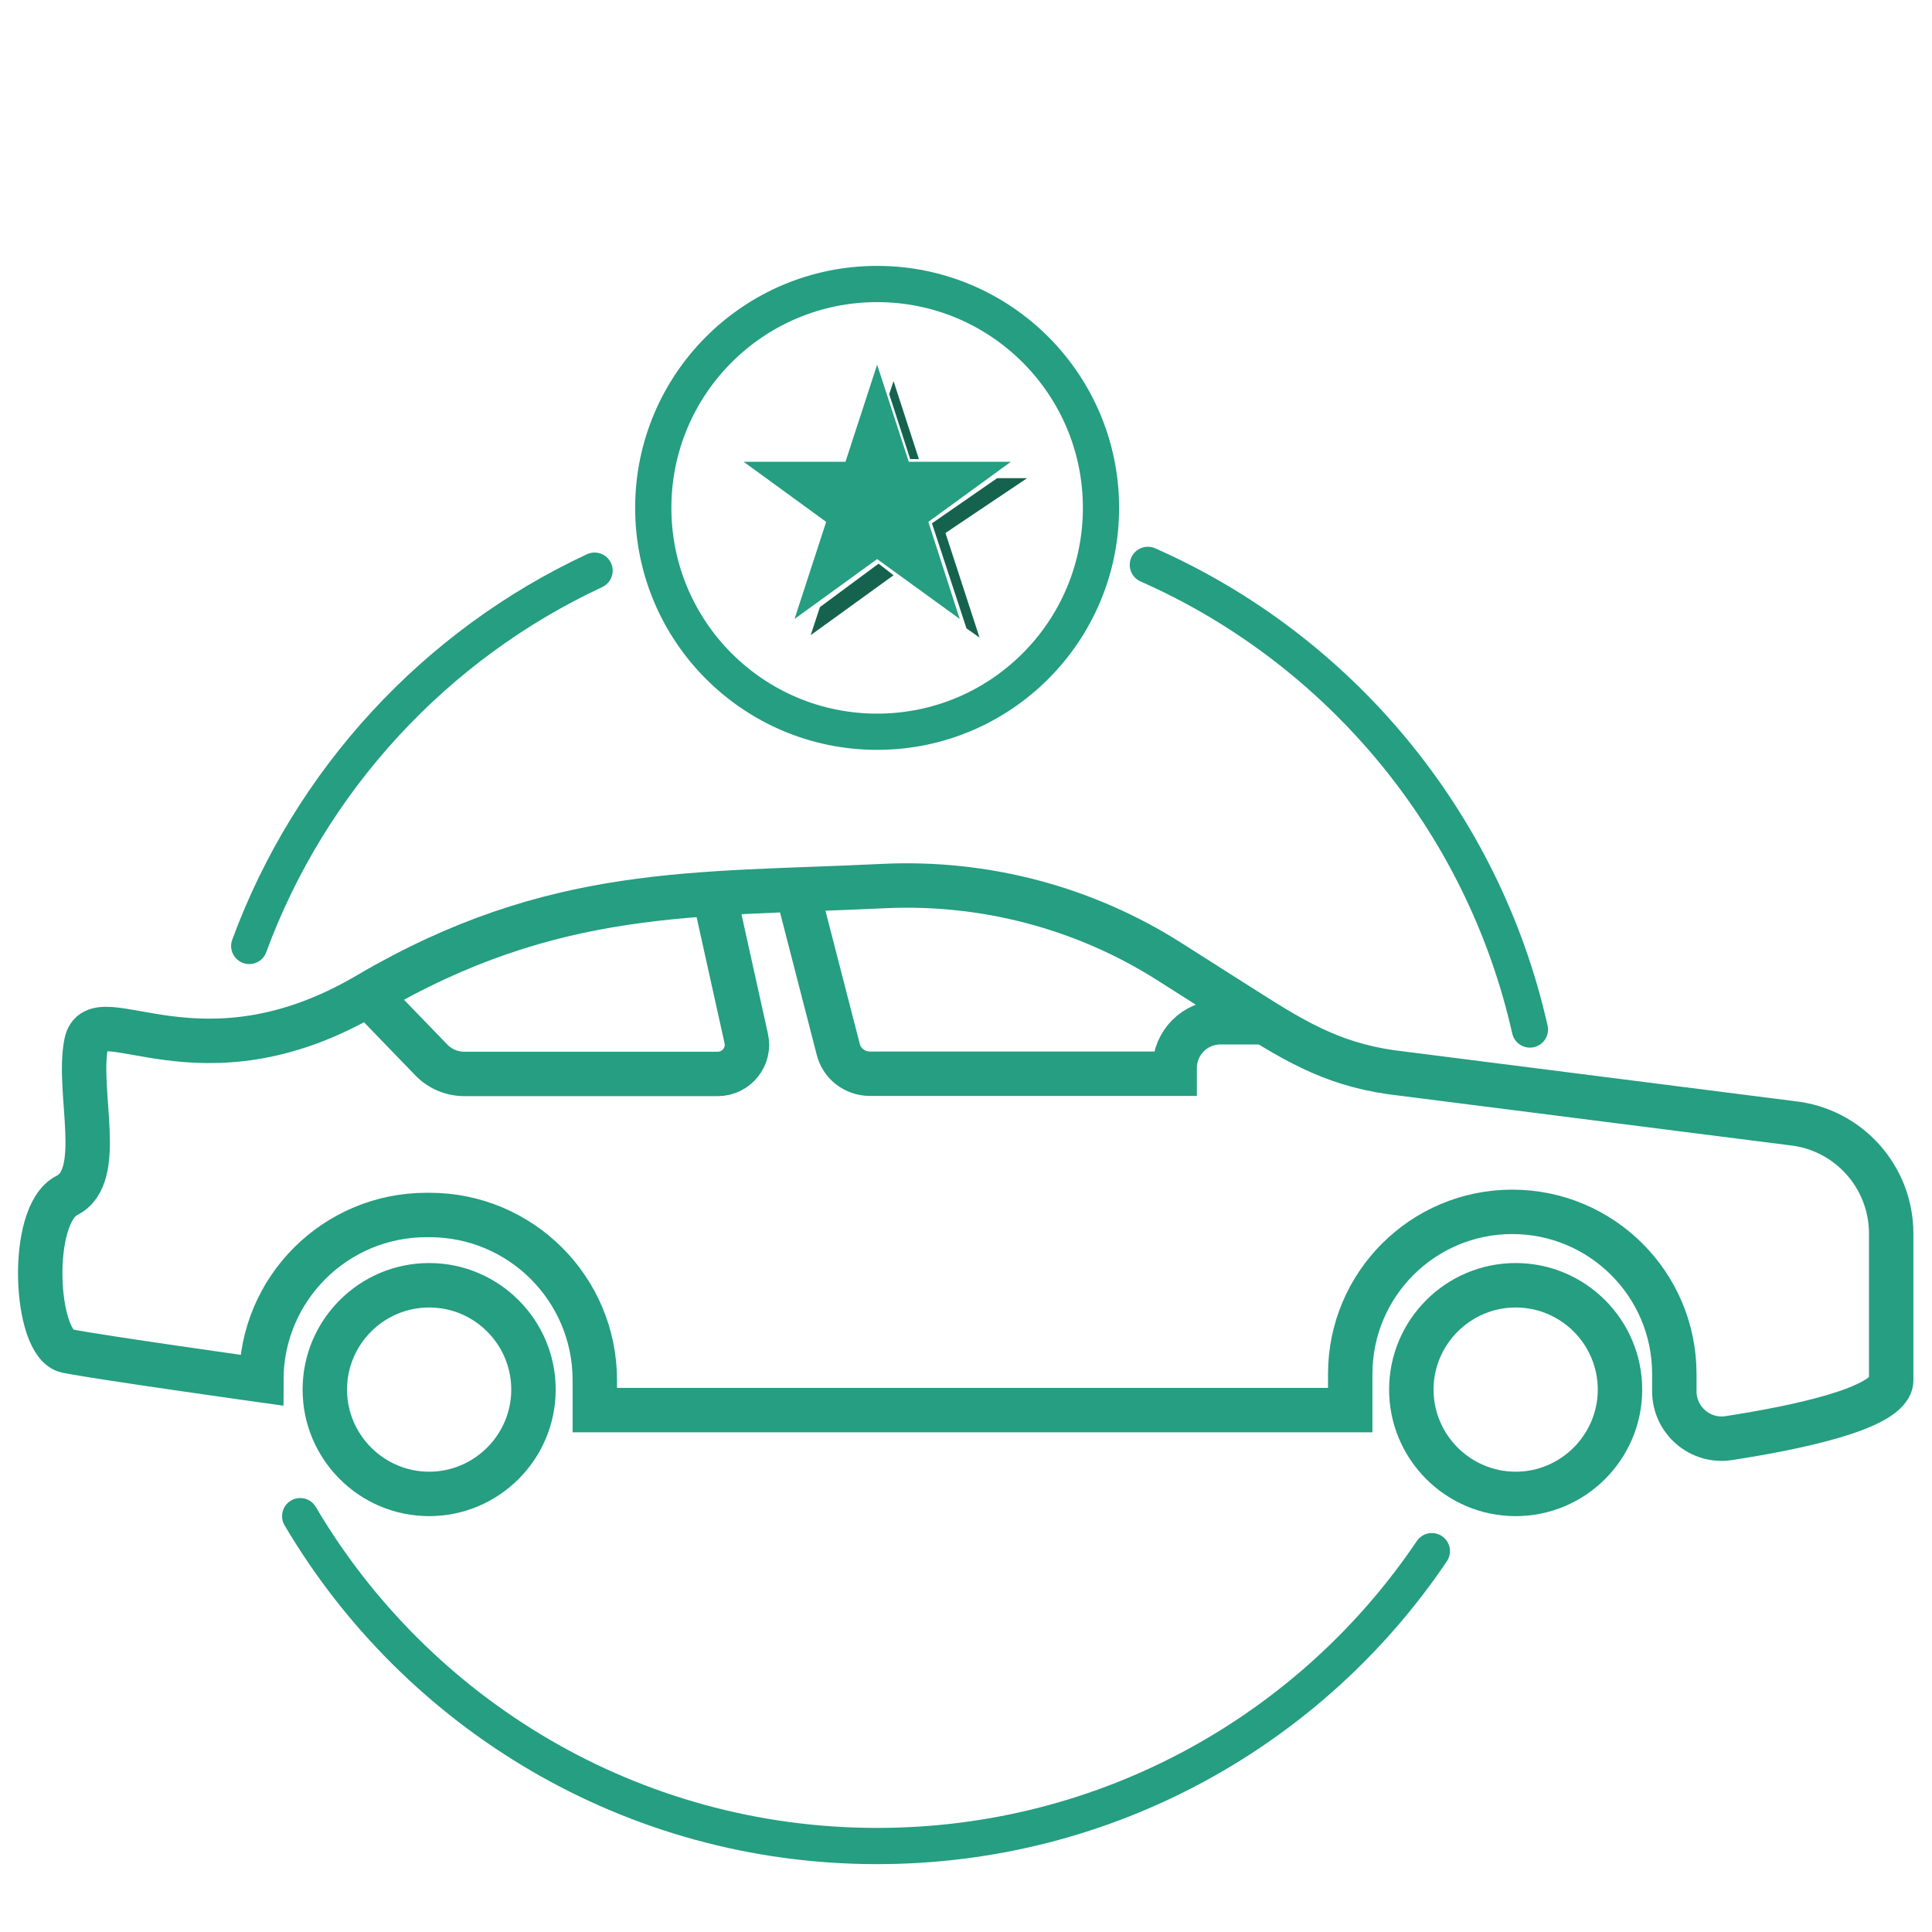
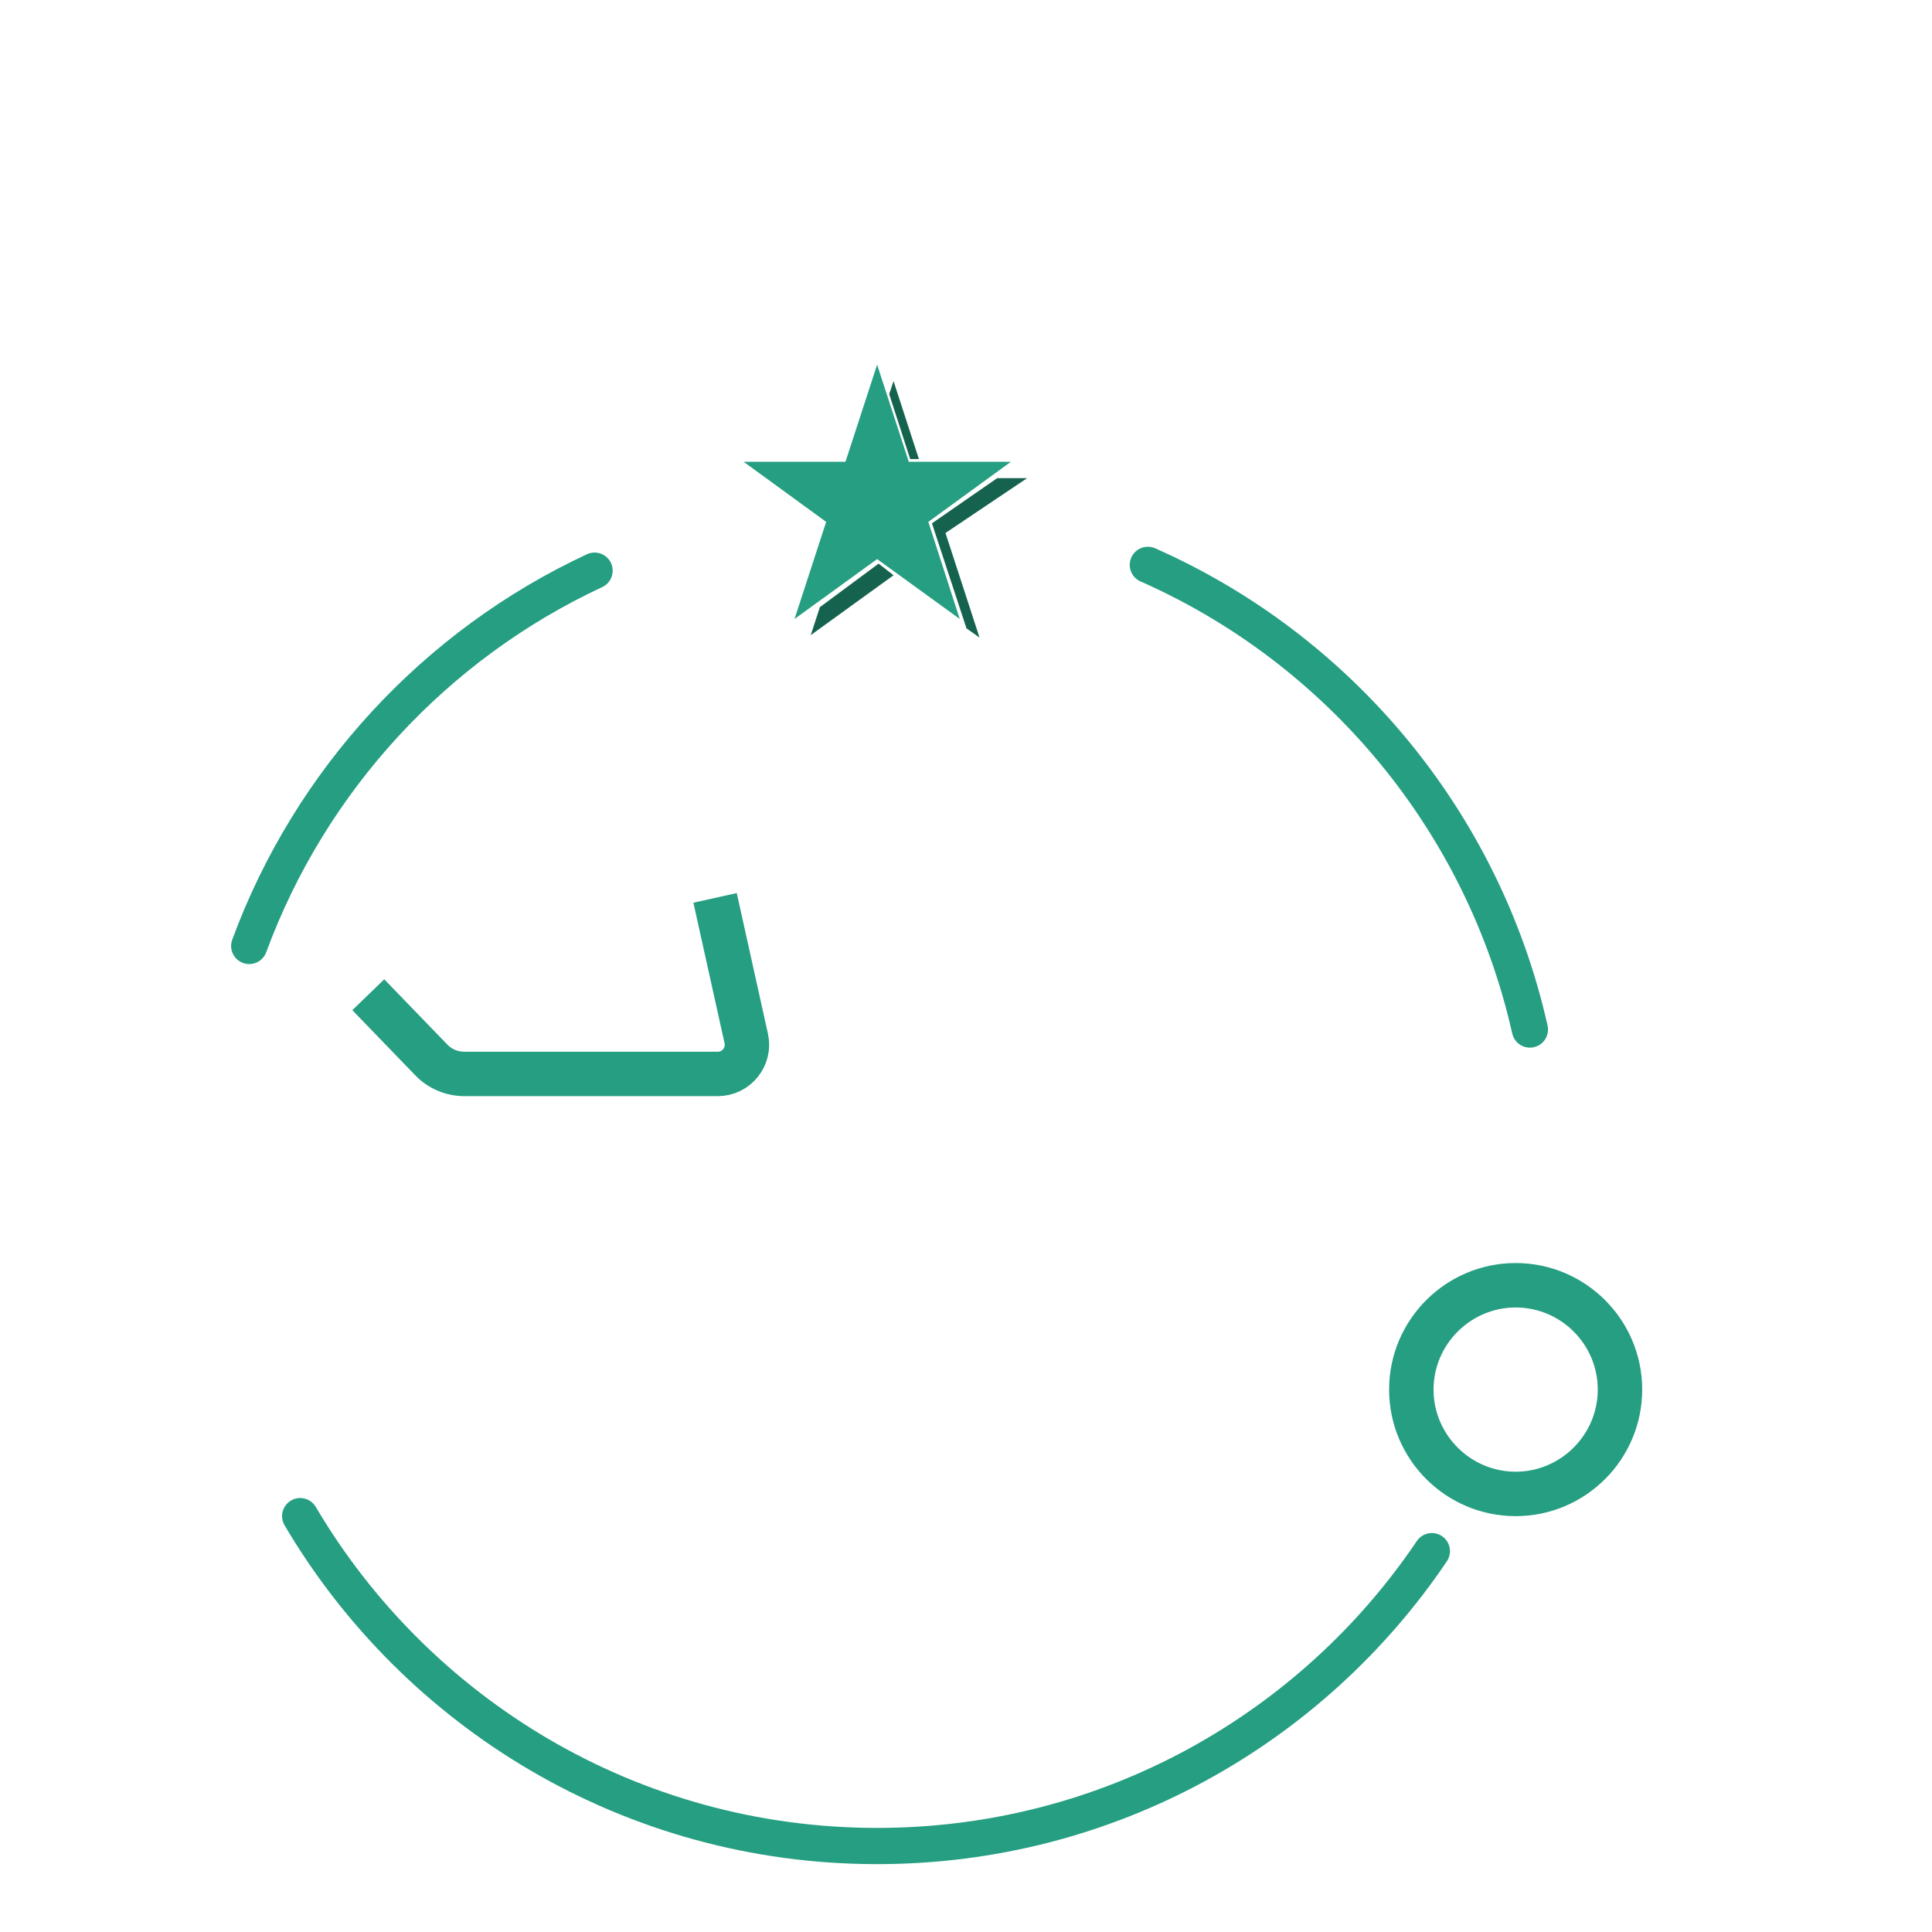
<svg xmlns="http://www.w3.org/2000/svg" version="1.1" id="Livello_1" x="0px" y="0px" viewBox="0 0 800 800" style="enable-background:new 0 0 800 800;" xml:space="preserve">
  <style type="text/css"> .st0{fill:#15634E;} .st1{fill:none;stroke:#259E81;stroke-width:18.39;stroke-miterlimit:10;} .st2{fill:#259E81;} .st3{fill:none;stroke:#259E81;stroke-width:15;stroke-linecap:round;stroke-miterlimit:10;} </style>
  <polygon class="st0" points="380.5,190.1 370,157.8 368.2,163.2 376.9,190.1 " />
  <polygon class="st0" points="339.5,251.4 335.7,263 370,238.2 363.8,233.4 " />
  <polygon class="st0" points="400.2,260.2 405.6,264 391.5,220.7 425.3,198 412.9,198 385.9,216.7 " />
-   <path class="st1" d="M783.1,571.5v-60.7c0-23.5-17.7-43.2-41-45.7l-161.2-20.5c-26.8-2.9-42.8-12.1-65.5-26.6l-31-19.7 c-35.3-22.5-76.8-33.4-118.6-31.4c-78.1,3.8-136.5-0.2-213.4,44.9C82.5,453,39.7,411.9,35.7,432s8,55-8,63s-13.4,61.7,0,64.4 s80.5,12.1,80.5,12.1l0,0c0-37.8,30.6-68.4,68.4-68.4h1.3c37.8,0,68.4,30.6,68.4,68.4v12.4h312.8v-15c0-37,30-67.1,67.1-67.1l0,0 c37,0,67.1,30,67.1,67.1v7.2c0,12,10.7,21.2,22.5,19.4C742.3,591.4,783.1,583.3,783.1,571.5L783.1,571.5z" />
  <path class="st2" d="M627.6,541.4c18.8,0,34,15.3,34,34s-15.3,34-34,34s-34-15.3-34-34S608.9,541.4,627.6,541.4 M627.6,523 c-28.9,0-52.4,23.5-52.4,52.4s23.5,52.4,52.4,52.4s52.4-23.5,52.4-52.4S656.5,523,627.6,523L627.6,523z" />
-   <path class="st2" d="M177.7,541.4c18.8,0,34,15.3,34,34s-15.3,34-34,34s-34-15.3-34-34S158.9,541.4,177.7,541.4 M177.7,523 c-28.9,0-52.4,23.5-52.4,52.4s23.5,52.4,52.4,52.4s52.4-23.5,52.4-52.4S206.6,523,177.7,523L177.7,523z" />
-   <path class="st1" d="M330.5,370.1l16.6,64.4c1.5,6,6.9,10.1,13.1,10.1h126.2v-2.4c0-10.4,8.5-18.9,18.9-18.9h20.9" />
  <path class="st1" d="M296.1,371.8L309,430c1.7,7.5-4.1,14.7-11.8,14.7H192.4c-5.3,0-10.3-2.1-13.9-5.9l-26-26.9" />
  <path class="st3" d="M592.9,642.3C543.2,716,458.8,764.4,363.2,764.4c-101.8,0-190.7-54.9-238.9-136.6" />
  <path class="st3" d="M475.3,233.9c79.2,35,138.8,106.1,158.2,192.4" />
  <path class="st3" d="M103.2,391.7c25.3-68.7,77.1-124.7,143-155.4" />
-   <circle class="st3" cx="363.2" cy="210.3" r="92.7" />
  <polygon class="st2" points="363.2,151 376.3,191.2 418.6,191.2 384.4,216.1 397.4,256.3 363.2,231.5 329,256.3 342.1,216.1 307.9,191.2 350.1,191.2 " />
</svg>